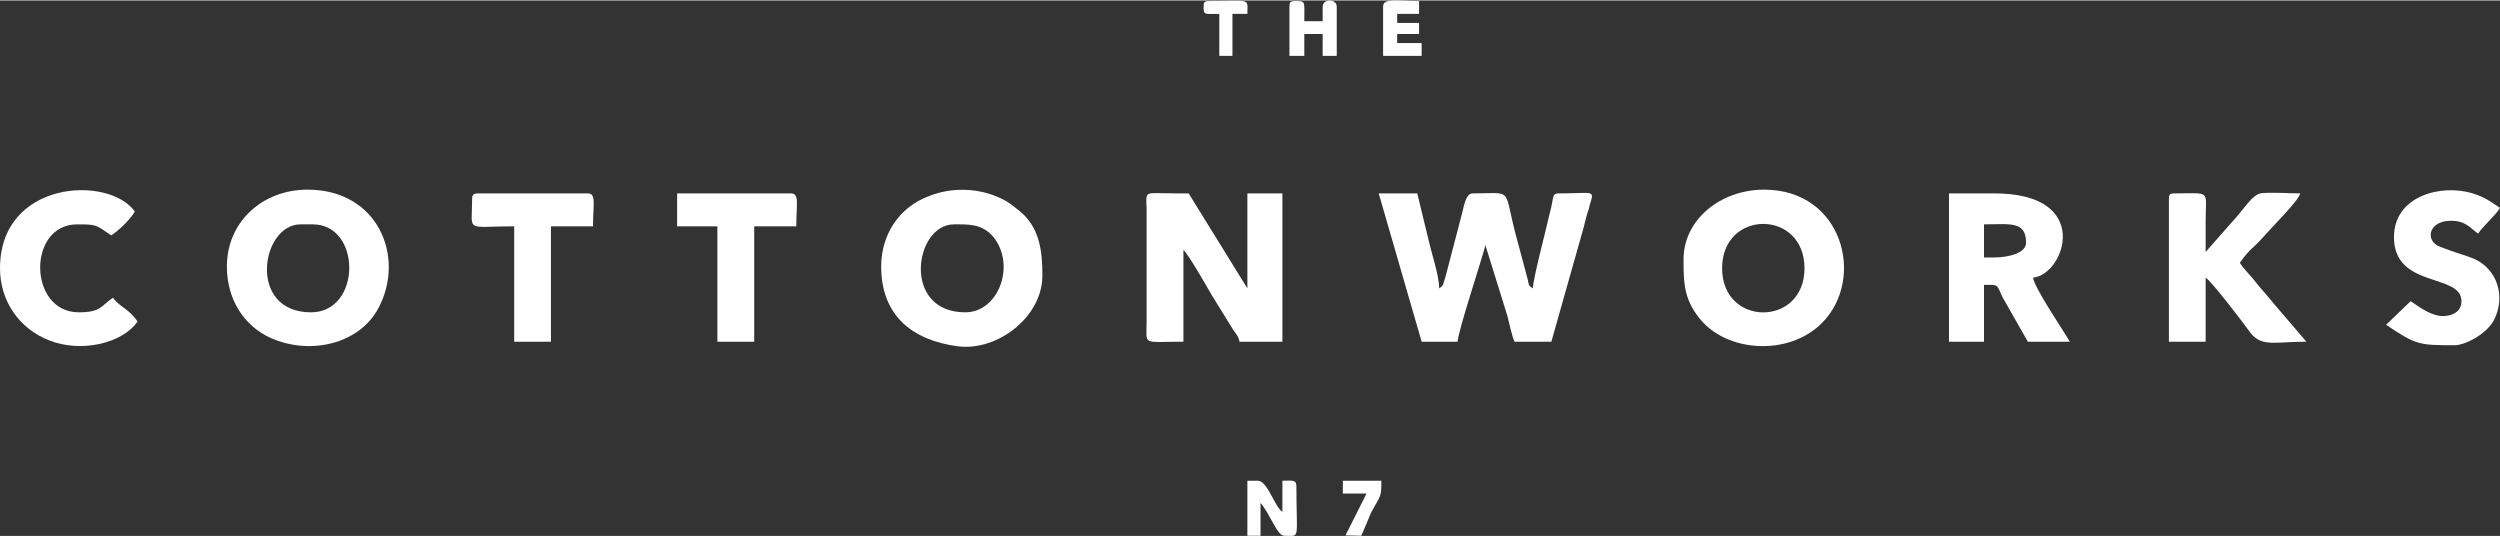
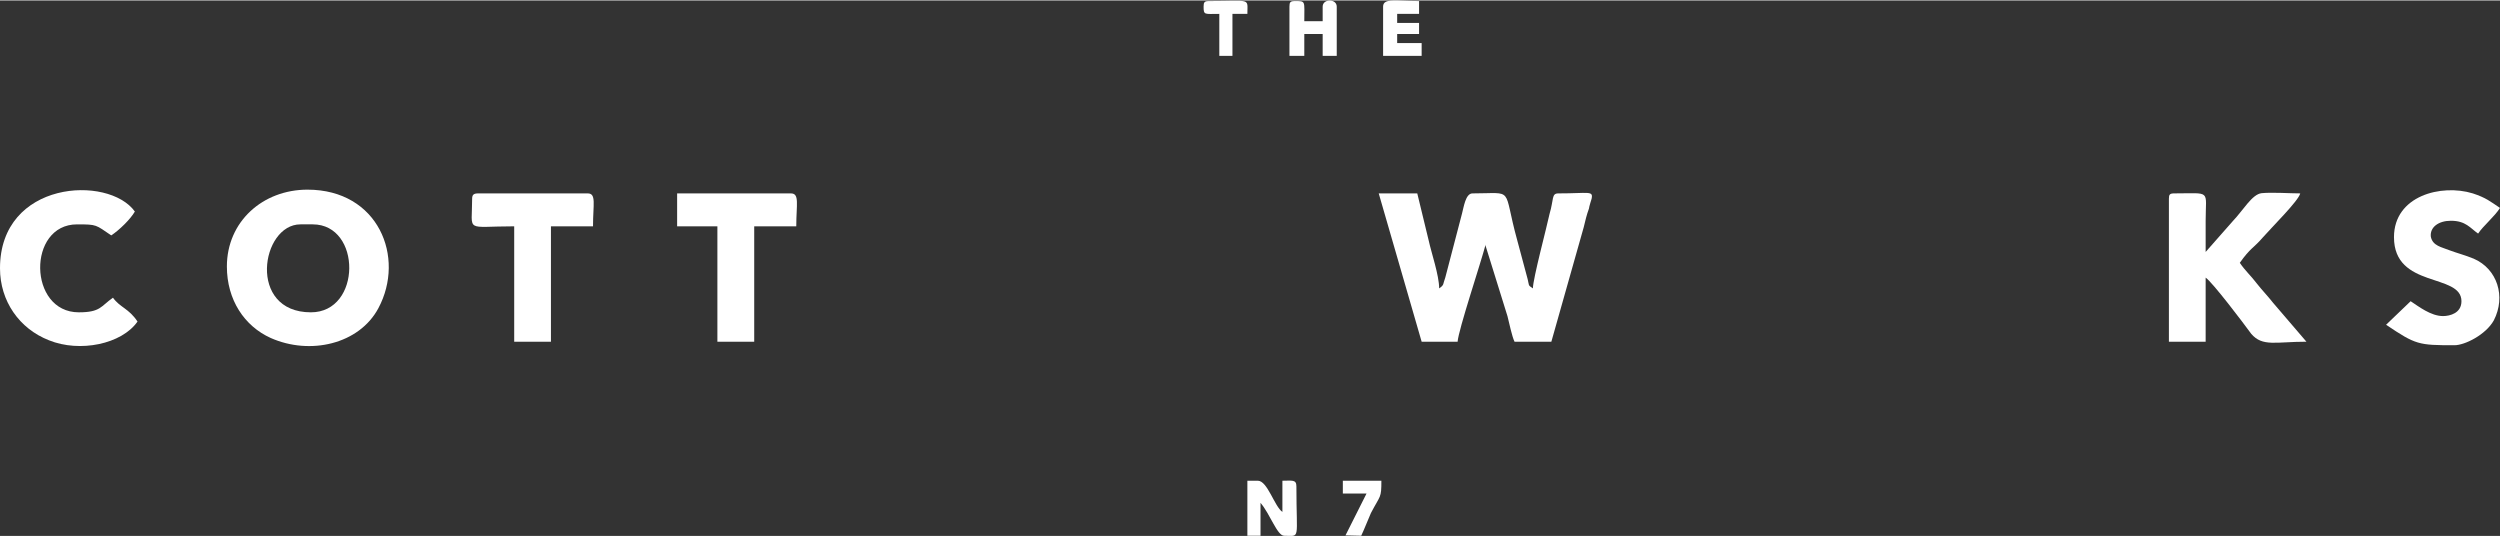
<svg xmlns="http://www.w3.org/2000/svg" xml:space="preserve" width="1100px" height="236px" version="1.1" style="shape-rendering:geometricPrecision; text-rendering:geometricPrecision; image-rendering:optimizeQuality; fill-rule:evenodd; clip-rule:evenodd" viewBox="0 0 319.77 68.49">
  <rect x="0" y="0" width="319.77" height="68.49" fill="#333333" stroke="none" />
  <defs>
    <style type="text/css">
   
    .fil0 {fill:white}
   
  </style>
  </defs>
  <g id="Layer_x0020_1">
    <g id="_2041263804640">
      <path class="fil0" d="M181.84 43.65l4.6 0c0.11,-1.54 2.91,-9.89 3.58,-12.42 0,0.06 0,0.08 0,0.16l2.8 9c0.23,0.89 0.56,2.55 0.9,3.26l4.71 0 4.14 -14.64c0.23,-0.93 0.34,-1.48 0.67,-2.39 0,-0.2 0.34,-1.24 0.34,-1.26 0.22,-1.06 -0.34,-0.68 -4.26,-0.68 -0.89,0 -0.56,0.75 -1.12,2.62 -0.33,1.59 -2.13,8.32 -2.13,9.53 -0.67,-0.45 -0.45,-0.32 -0.67,-1.18l-1.34 -5c-1.91,-6.91 -0.23,-5.97 -5.72,-5.97 -0.89,0 -1.12,1.79 -1.34,2.59l-2.13 8.15c-0.34,0.91 -0.11,0.94 -0.79,1.41 0,-1.66 -1,-4.56 -1.34,-6.13l-1.46 -6.02 -4.93 0 5.49 18.97z" />
-       <path class="fil0" d="M151.37 31.92l0 0zm0 0c0.56,0.42 3.02,4.71 3.58,5.7l2.69 4.36c0.34,0.56 0.79,0.93 0.9,1.67l5.49 0 0 -18.97 -4.48 0 0 12.15 -7.51 -12.15c-1.23,0 -2.35,0 -3.58,-0.03 -1.91,-0.02 -1.91,-0.1 -1.8,1.87l0 14.55c0,3.13 -0.67,2.58 4.71,2.58l0 -11.73z" />
-       <path class="fil0" d="M220.27 34.26c0,-7.57 10.54,-7.57 10.54,0 0,7.52 -10.54,7.52 -10.54,0zm-4.93 -1.16c0,2.9 0,5 2.02,7.54 3.47,4.39 11.43,4.9 15.69,0.61 5.6,-5.63 2.69,-17.05 -7.4,-17.05 -5.6,0 -10.31,3.86 -10.31,8.9z" />
      <path class="fil0" d="M39.77 39.89c-8.17,0 -6.38,-11.25 -1.34,-11.25l1.57 0c6.27,0 6.27,11.25 -0.23,11.25zm-10.75 -5.86c0,4.27 2.24,7.62 5.6,9.14 5.04,2.24 11.32,0.8 13.78,-3.81 3.48,-6.51 0,-15.16 -9.07,-15.16 -5.72,0 -10.31,4.08 -10.31,9.83z" />
-       <path class="fil0" d="M123.47 39.89c-8.18,0 -6.5,-11.25 -1.46,-11.25 1.91,0 3.59,-0.1 5.05,1.61 2.91,3.61 0.67,9.64 -3.59,9.64zm-10.76 -5.86c0,6.24 3.93,9.41 9.75,10.2 5.16,0.68 10.87,-3.79 10.87,-9.03 0,-3.21 -0.34,-6.39 -3.25,-8.53 -1.01,-0.83 -1.57,-1.19 -2.91,-1.72 -2.69,-1.01 -5.72,-0.96 -8.29,0.05 -3.93,1.44 -6.17,5 -6.17,9.03z" />
-       <path class="fil0" d="M255.12 32.87l-1.35 0 0 -4.23c3.25,0 5.38,-0.48 5.38,2.34 0,1.42 -2.46,1.89 -4.03,1.89zm-5.83 10.78l4.48 0 0 -7.27c1.91,0 1.57,-0.15 2.36,1.56l3.25 5.71 5.37 0c-0.78,-1.37 -4.59,-6.94 -4.7,-8.2 4.03,-0.36 7.73,-10.77 -4.93,-10.77l-5.83 0 0 18.97z" />
      <path class="fil0" d="M277.42 25.36l0 18.29 4.7 0 0 -8.2c0.9,0.63 4.82,5.8 5.83,7.19 1.45,1.69 3.13,1.01 7.06,1.01l-4.26 -4.97c-0.67,-0.86 -1.46,-1.67 -2.13,-2.53 -0.67,-0.9 -1.46,-1.59 -2.13,-2.59 1.35,-1.92 1.79,-1.9 2.91,-3.21 1.24,-1.41 4.6,-4.72 4.82,-5.67 -1.34,0 -3.58,-0.16 -4.93,-0.03 -1.23,0.13 -2.35,2.17 -3.7,3.58l-3.47 3.94c0,-1.34 0,-2.65 0,-3.99 0,-4.03 0.79,-3.5 -4.03,-3.5 -0.56,0 -0.67,0.15 -0.67,0.68z" />
      <path class="fil0" d="M0 34.26c0,4.19 2.46,7.72 6.27,9.21 3.93,1.59 9.3,0.5 11.32,-2.4 -1.12,-1.69 -2.24,-1.79 -3.14,-3.05 -1.57,1.09 -1.57,1.87 -4.37,1.87 -6.49,0 -6.61,-11.25 -0.22,-11.25 2.58,0 2.35,0.05 4.37,1.41 1.01,-0.66 2.46,-2.07 3.02,-3.05 -3.36,-4.7 -17.25,-3.99 -17.25,7.26z" />
      <path class="fil0" d="M306.21 30.28c0,6.61 8.63,4.56 8.63,8.19 0,1.52 -1.46,1.9 -2.36,1.9 -1.56,0 -3.13,-1.24 -4.14,-1.9l-3.14 3.01c3.81,2.57 4.15,2.62 8.74,2.62 1.35,0 4.03,-1.36 5.04,-3.18 1.57,-3.05 0.45,-6.58 -2.57,-7.89 -1.12,-0.46 -2.13,-0.71 -3.14,-1.09 -0.9,-0.38 -2.13,-0.53 -2.35,-1.74 -0.12,-1.21 1,-2.02 2.57,-2.02 1.91,0 2.47,0.94 3.48,1.64 0.67,-1.01 2.12,-2.19 2.8,-3.28 -1.24,-0.83 -1.8,-1.31 -3.48,-1.86 -4.03,-1.24 -10.08,0.3 -10.08,5.6z" />
      <path class="fil0" d="M60.39 25.36c0,4.41 -1.01,3.53 5.38,3.53l0 14.76 4.7 0 0 -14.76 5.38 0c0,-2.78 0.45,-4.21 -0.67,-4.21l-14.01 0c-0.56,0 -0.78,0.15 -0.78,0.68z" />
      <path class="fil0" d="M86.61 28.89l5.15 0 0 14.76 4.71 0 0 -14.76 5.38 0c0,-2.78 0.44,-4.21 -0.68,-4.21l-14.56 0 0 4.21z" />
      <path class="fil0" d="M159.55 68.47l1.68 0 0 -4.21c1.23,1.43 2.13,4.21 3.02,4.21 2.13,0 1.57,0.71 1.57,-6.33 0,-0.89 -0.56,-0.71 -1.79,-0.71l0 3.99c-1.01,-0.68 -1.91,-3.99 -3.14,-3.99l-1.34 0 0 7.04z" />
      <path class="fil0" d="M164.93 0.79l0 6.3 1.9 0 0 -2.8 2.35 0 0 2.8 1.8 0 0 -6.3c0,-1.04 -1.8,-1.04 -1.8,0l0 1.86 -2.35 0c0,-2.65 0.22,-2.57 -1.23,-2.57 -0.56,0 -0.67,0.15 -0.67,0.71z" />
      <path class="fil0" d="M176.91 0.79l0 6.3 4.93 0 0 -1.64 -3.13 0 0 -1.16 2.8 0 0 -1.41 -2.8 0 0 -1.16 2.8 0 0 -1.64c-2.92,0 -4.6,-0.43 -4.6,0.71z" />
      <path class="fil0" d="M171.76 63.07l3.03 0 -2.69 5.35 2.01 0.05c0.45,-0.96 0.79,-1.87 1.24,-2.9 1.23,-2.35 1.34,-1.87 1.34,-4.14l-4.93 0 0 1.64z" />
      <path class="fil0" d="M153.95 0.79c0,1.11 0.11,0.93 2.01,0.93l0 5.37 1.68 0 0 -5.37 1.91 0c0,-2.09 0.56,-1.64 -4.93,-1.64 -0.56,0 -0.67,0.15 -0.67,0.71z" />
    </g>
  </g>
</svg>